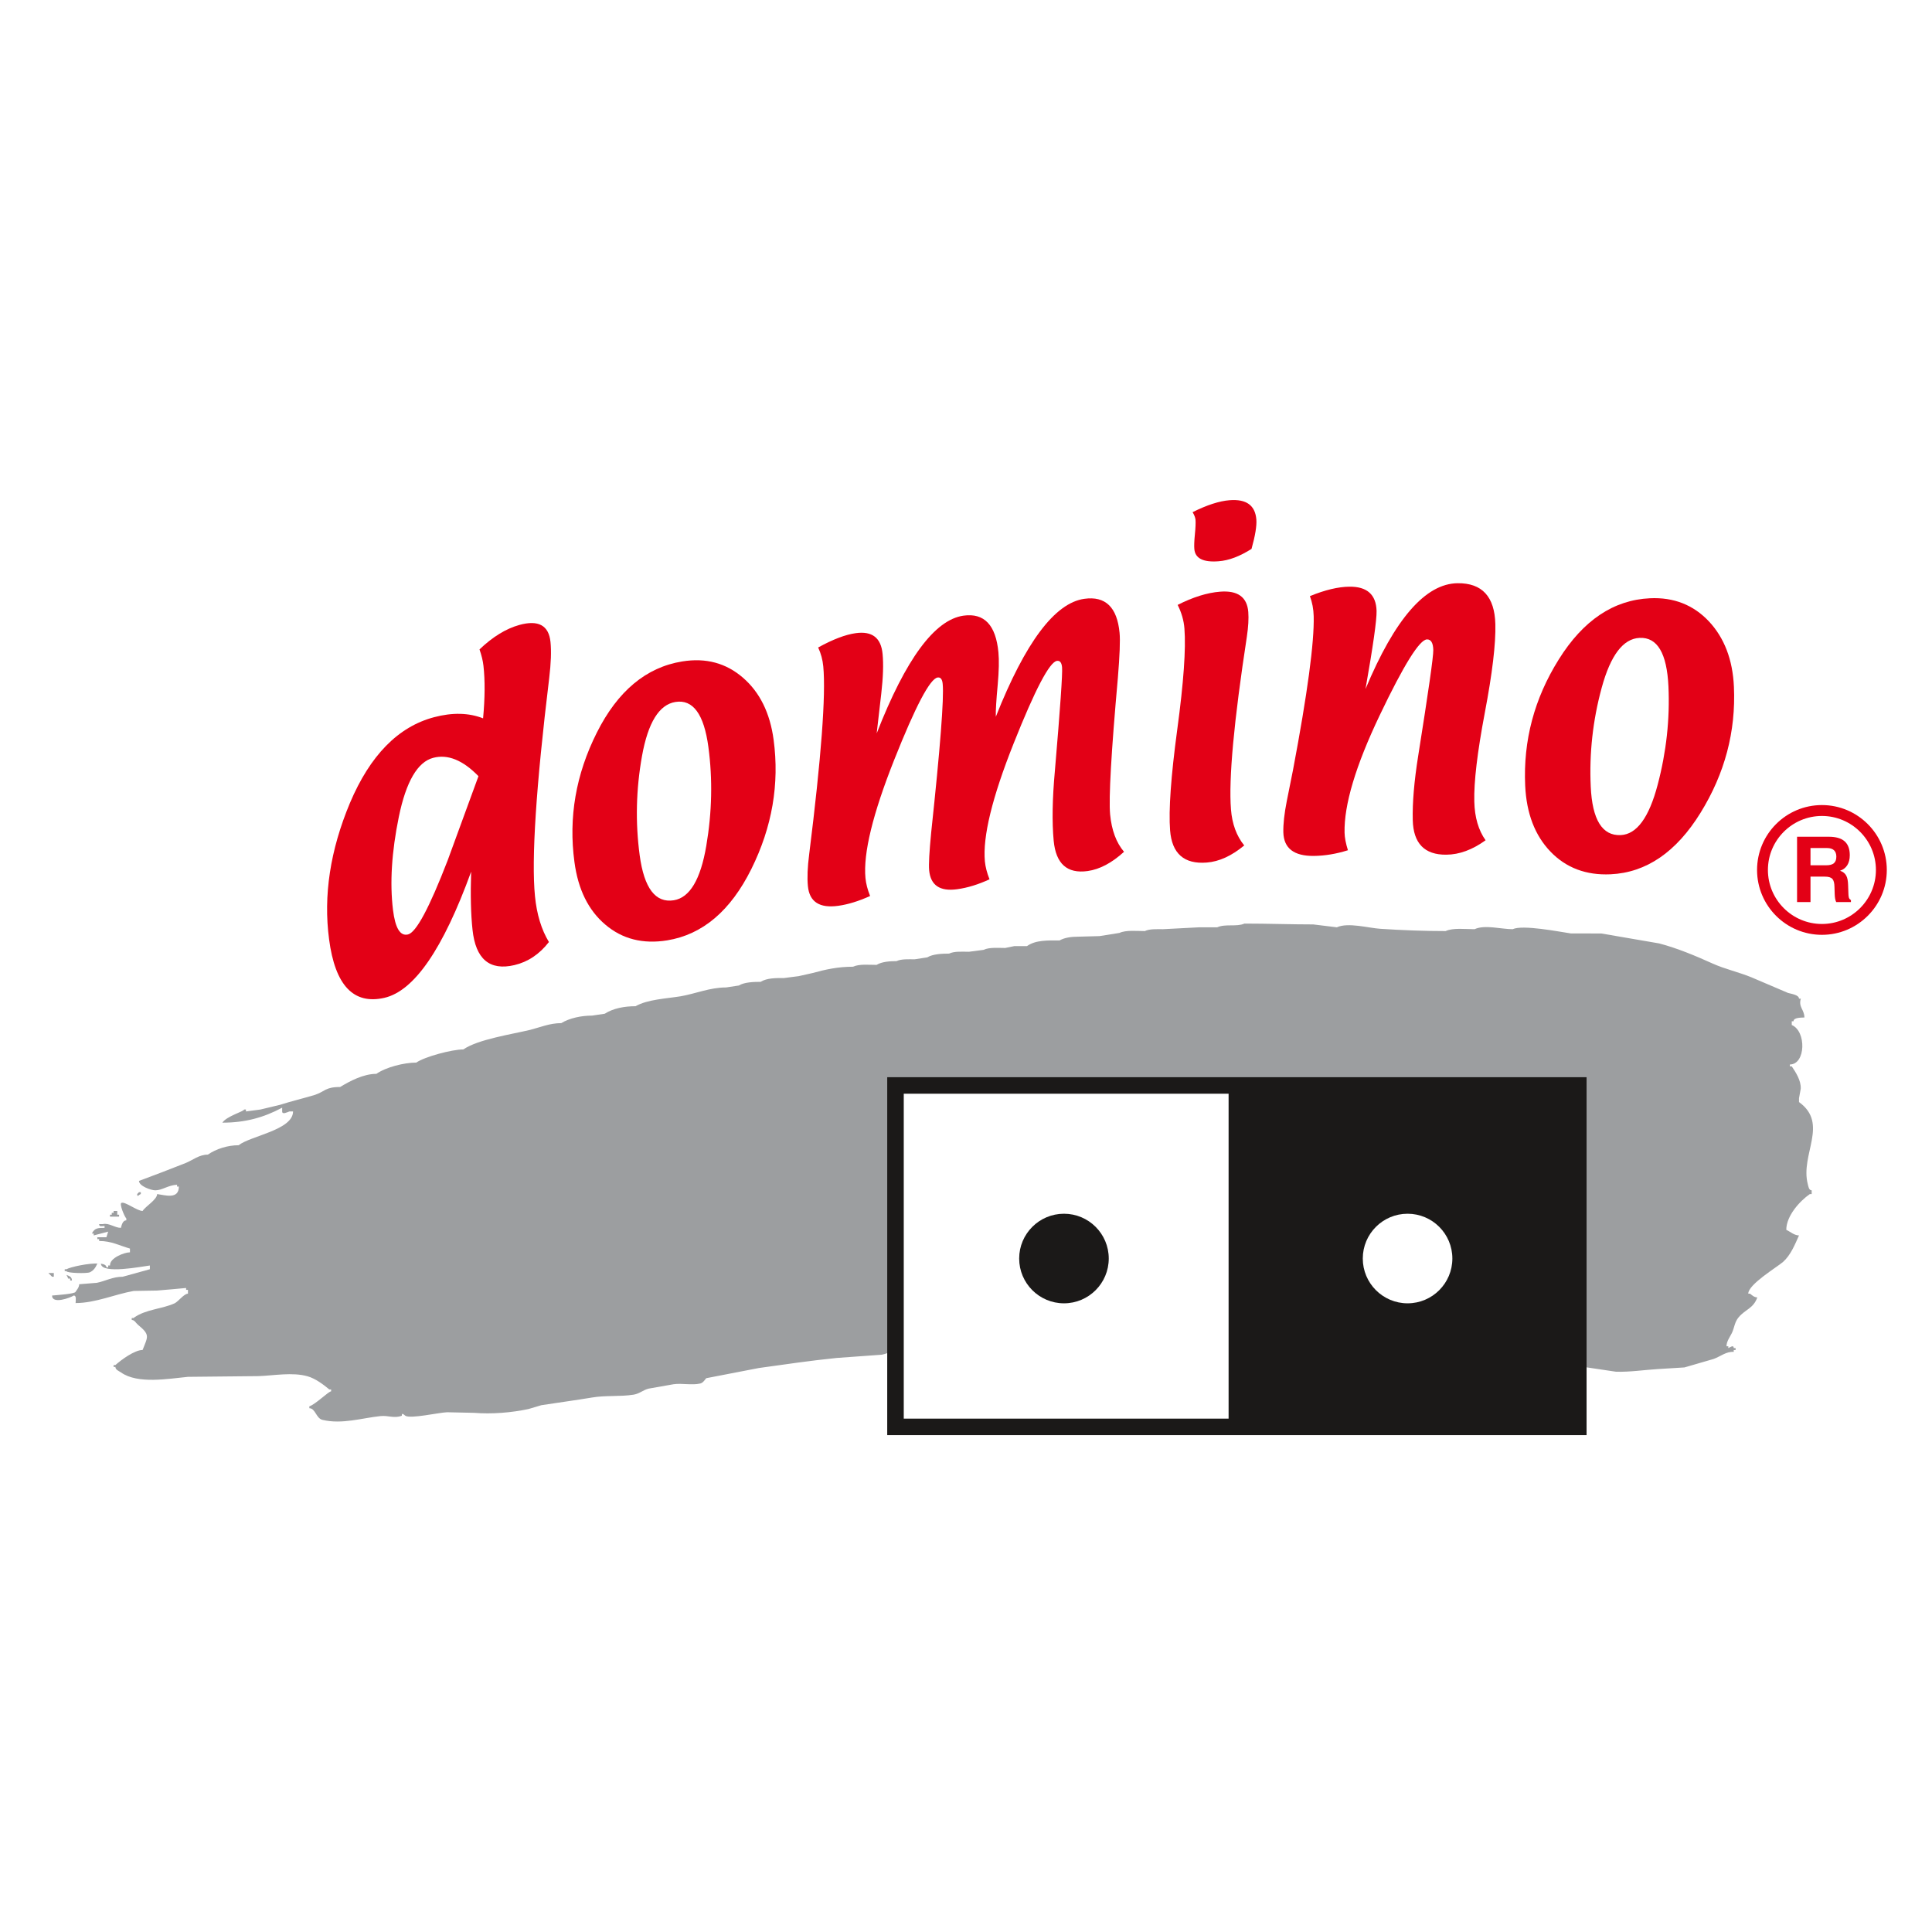
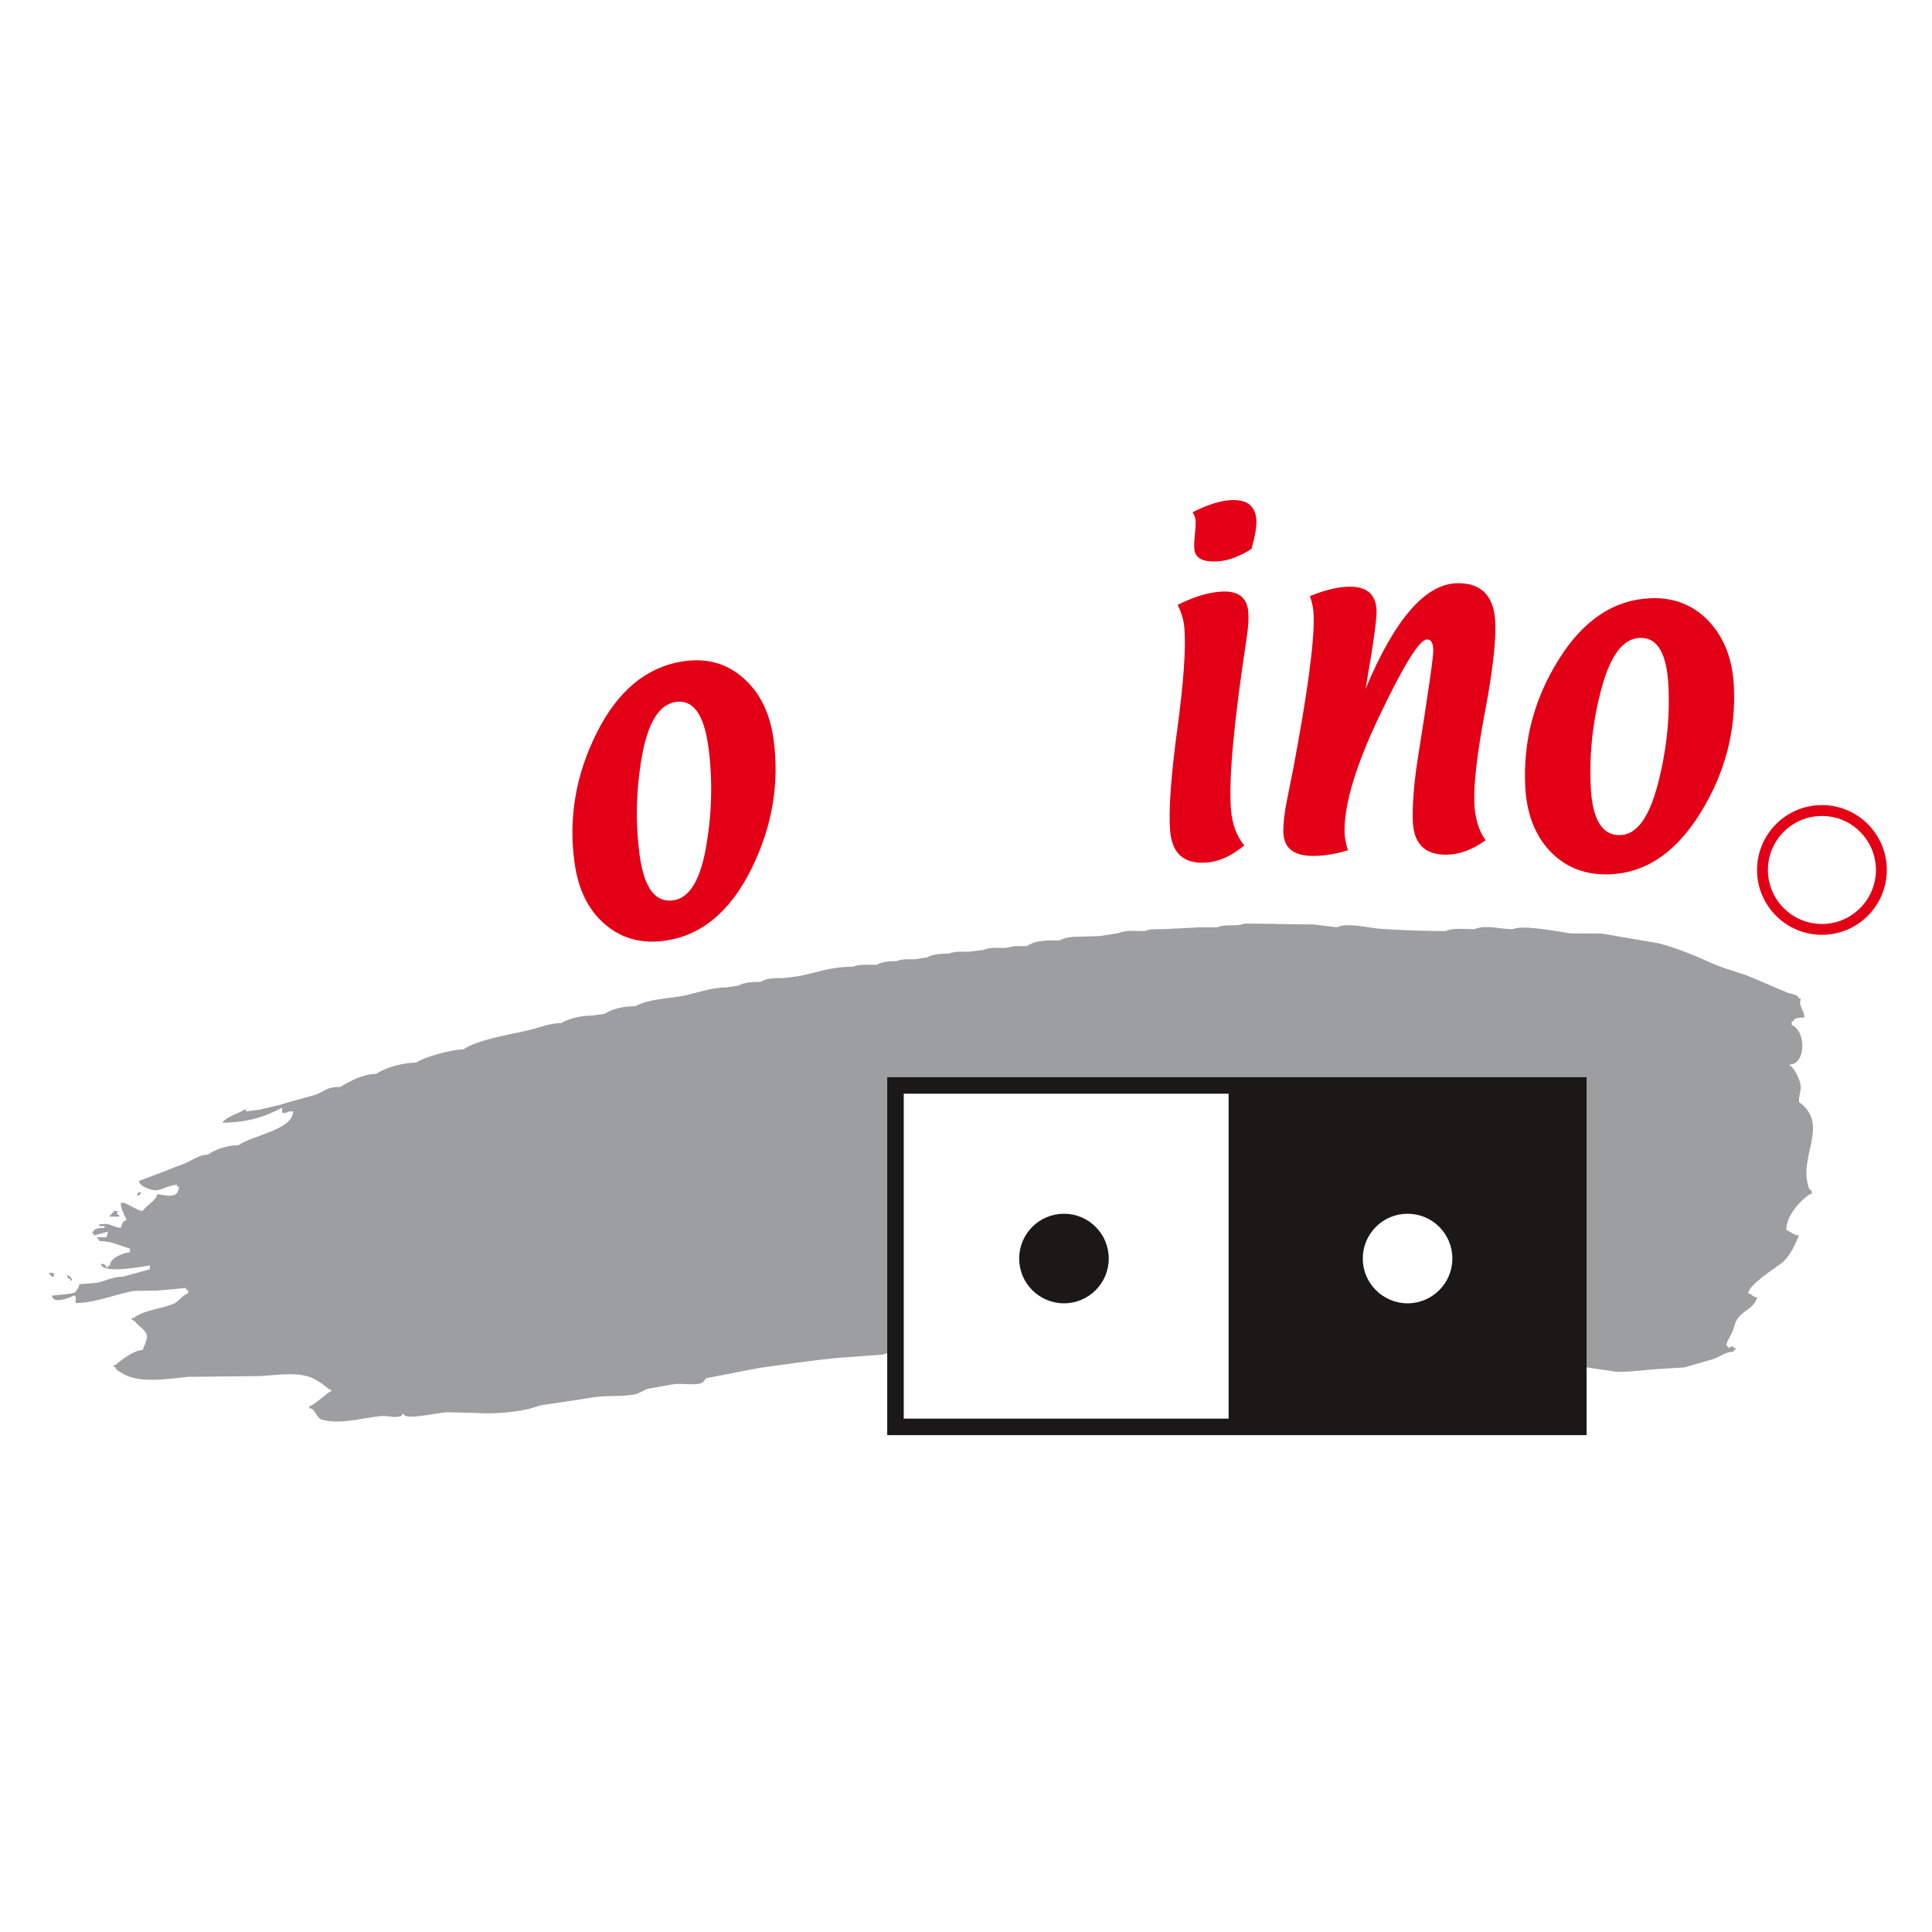
<svg xmlns="http://www.w3.org/2000/svg" width="283pt" height="283pt" viewBox="0 0 283 283" version="1.1">
  <g id="surface1">
-     <rect x="0" y="0" width="283" height="283" style="fill:rgb(100%,100%,100%);fill-opacity:1;stroke:none;" />
    <path style=" stroke:none;fill-rule:evenodd;fill:rgb(89.062%,0%,8.617%);fill-opacity:1;" d="M 257.375 127.434 C 257.375 132.672 261.629 136.934 266.879 136.934 C 272.113 136.934 276.379 132.672 276.379 127.434 C 276.379 122.188 272.113 117.926 266.879 117.926 C 261.629 117.926 257.375 122.188 257.375 127.434 Z M 258.965 127.434 C 258.965 123.07 262.516 119.523 266.879 119.523 C 271.238 119.523 274.785 123.07 274.785 127.434 C 274.785 131.793 271.238 135.344 266.879 135.344 C 262.516 135.344 258.965 131.793 258.965 127.434 Z M 258.965 127.434 " />
-     <path style=" stroke:none;fill-rule:evenodd;fill:rgb(89.062%,0%,8.617%);fill-opacity:1;" d="M 268.988 125.48 C 268.988 126.363 268.52 126.746 267.52 126.746 L 265.203 126.746 L 265.203 124.219 L 267.613 124.219 C 268.527 124.219 268.988 124.66 268.988 125.48 Z M 271.125 132.133 L 271.125 131.84 C 270.77 131.652 270.77 131.328 270.75 130.762 L 270.711 129.637 C 270.672 128.477 270.438 127.867 269.531 127.543 C 270.445 127.25 270.957 126.453 270.957 125.277 C 270.957 123.438 269.953 122.566 267.875 122.566 L 263.234 122.566 L 263.234 132.133 L 265.203 132.133 L 265.203 128.41 L 267.293 128.41 C 268.379 128.41 268.691 128.793 268.715 129.926 L 268.746 130.934 C 268.762 131.457 268.824 131.855 268.969 132.133 Z M 271.125 132.133 " />
    <path style=" stroke:none;fill-rule:evenodd;fill:rgb(61.131%,61.914%,62.694%);fill-opacity:1;" d="M 14.543 185.086 C 14.633 185.098 14.715 185.098 14.785 185.105 C 14.785 185.098 14.785 185.098 14.785 185.086 C 14.707 185.086 14.633 185.086 14.543 185.086 Z M 14.543 185.086 " />
-     <path style=" stroke:none;fill-rule:evenodd;fill:rgb(61.131%,61.914%,62.694%);fill-opacity:1;" d="M 9.742 185.918 C 9.66 185.918 9.57 185.918 9.48 185.918 C 9.48 186.008 9.48 186.094 9.48 186.195 C 9.57 186.195 9.652 186.195 9.742 186.195 C 9.742 186.492 12.703 186.566 13.156 186.367 C 13.727 186.102 14.008 185.66 14.258 185.086 C 14.359 185.086 14.449 185.086 14.543 185.086 C 13.008 184.98 10.23 185.613 9.742 185.918 Z M 9.742 185.918 " />
    <path style=" stroke:none;fill-rule:evenodd;fill:rgb(61.131%,61.914%,62.694%);fill-opacity:1;" d="M 264.805 173.449 C 263.672 169.102 267.93 164.621 263.52 161.43 C 263.52 161.246 263.52 161.059 263.52 160.867 C 263.609 160.41 263.688 159.938 263.773 159.473 C 263.832 158.281 263.047 157.074 262.457 156.199 C 262.102 156.199 262.191 156.281 262.191 155.922 C 264.492 155.922 264.633 151.062 262.457 150.141 C 262.457 149.965 262.457 149.781 262.457 149.594 C 262.547 149.594 262.633 149.594 262.715 149.594 C 262.715 149.039 263.809 149.066 264.309 149.043 C 264.309 147.887 263.406 147.527 263.785 146.285 C 263.699 146.285 263.609 146.285 263.52 146.285 C 263.52 145.727 262.367 145.578 261.922 145.449 C 260.129 144.684 258.332 143.914 256.539 143.152 C 254.719 142.402 252.672 141.957 250.859 141.137 C 248.375 140.016 245.68 138.883 243.027 138.191 C 240.219 137.707 237.395 137.219 234.574 136.738 C 233.082 136.738 231.586 136.727 230.086 136.727 C 228.387 136.48 223.047 135.418 221.574 136.109 C 219.887 136.109 217.5 135.41 215.996 136.109 C 214.668 136.109 212.848 135.879 211.754 136.383 C 208.652 136.383 205.398 136.262 202.195 136.051 C 200.469 135.941 197.461 135.078 195.824 135.832 C 194.672 135.699 193.52 135.543 192.367 135.41 C 189.098 135.41 185.703 135.285 182.289 135.285 C 181.141 135.797 179.473 135.293 178.301 135.832 C 177.43 135.832 176.539 135.832 175.652 135.832 C 173.887 135.934 172.109 136.016 170.34 136.109 C 169.465 136.109 168.422 136.043 167.688 136.383 C 166.512 136.383 164.941 136.207 163.973 136.656 C 163.004 136.812 162.023 136.965 161.047 137.121 C 159.988 137.156 158.926 137.184 157.867 137.207 C 156.945 137.207 155.922 137.344 155.211 137.754 C 153.523 137.754 151.684 137.676 150.434 138.586 C 149.824 138.586 149.199 138.586 148.578 138.586 C 148.137 138.676 147.688 138.77 147.246 138.859 C 146.207 138.859 144.918 138.73 144.066 139.137 C 143.355 139.234 142.645 139.32 141.941 139.414 C 140.969 139.414 139.828 139.309 139.02 139.684 C 138.02 139.684 136.625 139.742 135.832 140.234 C 135.219 140.332 134.598 140.422 133.977 140.52 C 133.117 140.52 132.043 140.445 131.32 140.785 C 130.355 140.785 129.141 140.871 128.402 141.336 C 127.25 141.336 125.883 141.18 124.953 141.605 C 122.719 141.605 120.926 142.008 119.055 142.523 C 118.363 142.684 117.676 142.836 116.984 142.988 C 116.281 143.086 115.566 143.16 114.867 143.262 C 113.641 143.262 112.355 143.242 111.414 143.82 C 110.406 143.82 109.012 143.867 108.223 144.359 C 107.613 144.457 106.992 144.547 106.363 144.641 C 103.977 144.641 101.91 145.551 99.715 145.934 C 97.637 146.277 94.875 146.379 93.094 147.391 C 91.477 147.391 89.828 147.691 88.582 148.492 C 87.973 148.59 87.348 148.672 86.727 148.766 C 85.152 148.766 83.426 149.129 82.215 149.867 C 80.535 149.867 79.125 150.48 77.668 150.852 C 74.973 151.5 69.996 152.246 67.879 153.719 C 66.199 153.719 62.207 154.789 60.977 155.648 C 59.18 155.648 56.52 156.324 55.133 157.297 C 53.262 157.297 51.297 158.328 49.824 159.223 C 47.59 159.223 47.617 159.902 46.055 160.402 C 44.352 160.91 42.645 161.312 41.012 161.836 C 40.062 162.066 39.102 162.285 38.148 162.523 C 37.441 162.617 36.727 162.703 36.023 162.805 C 36.023 162.434 36.105 162.523 35.754 162.523 C 35.754 162.797 33.18 163.496 32.574 164.449 C 35.891 164.449 38.613 163.711 41.332 162.254 C 41.332 162.441 41.332 162.617 41.332 162.805 C 41.332 163.309 42.07 162.918 42.395 162.805 C 42.574 162.805 42.75 162.805 42.926 162.805 C 42.926 165.527 36.676 166.383 34.957 167.754 C 33.332 167.754 31.66 168.293 30.445 169.129 C 29.164 169.129 28.262 169.922 27.207 170.355 C 24.949 171.258 22.59 172.148 20.359 172.98 C 20.359 173.738 22.129 174.359 22.75 174.359 C 23.75 174.359 24.594 173.617 25.934 173.539 C 25.934 173.633 25.934 173.707 25.934 173.805 C 26.031 173.805 26.109 173.805 26.199 173.805 C 26.199 175.734 24.188 175.066 23.016 174.906 C 23.016 175.719 21.328 176.688 20.887 177.383 C 20.082 177.383 18.27 175.934 17.773 176.207 C 17.473 176.352 18.211 178.188 18.504 178.484 C 18.504 178.578 18.504 178.664 18.504 178.754 C 17.973 178.754 17.824 179.449 17.707 179.859 C 16.816 179.859 15.941 179.082 15.047 179.312 C 14.875 179.312 14.691 179.312 14.523 179.312 C 14.523 179.762 14.945 179.586 15.316 179.586 C 15.316 179.676 15.316 179.762 15.316 179.859 C 14.383 179.859 13.855 179.863 13.461 180.688 C 13.551 180.688 13.629 180.688 13.727 180.688 C 13.727 180.785 13.727 180.867 13.727 180.965 C 14.438 180.785 15.137 180.598 15.844 180.41 C 15.766 180.688 15.676 180.965 15.586 181.234 C 15.137 181.234 14.695 181.234 14.25 181.234 C 14.273 181.258 14.258 181.324 14.258 181.512 C 14.605 181.512 14.523 181.422 14.523 181.781 C 16.332 181.781 17.434 182.438 19.035 182.891 C 19.035 183.07 19.035 183.254 19.035 183.441 C 18.203 183.441 16.031 184.281 16.117 185.371 C 16.031 185.371 15.941 185.371 15.844 185.371 C 15.844 185.723 15.93 185.633 15.586 185.633 C 15.586 185.34 15.27 185.176 14.785 185.105 C 14.855 186.707 20.906 185.492 21.953 185.371 C 21.953 185.555 21.953 185.738 21.953 185.918 C 20.625 186.281 19.301 186.645 17.973 187.016 C 16.496 187.016 15.445 187.652 14.191 187.906 C 13.336 187.98 12.465 188.051 11.598 188.117 C 11.598 188.562 11.281 188.898 11.074 189.215 C 11.074 189.527 8.207 189.715 7.625 189.77 C 7.625 191.094 10.312 190.098 10.801 189.77 C 11.242 189.77 11.074 190.465 11.074 190.871 C 13.992 190.871 16.863 189.57 19.59 189.098 C 20.73 189.078 21.879 189.062 23.02 189.039 C 24.441 188.926 25.855 188.793 27.262 188.664 C 27.262 188.762 27.262 188.848 27.262 188.938 C 27.352 188.938 27.438 188.938 27.531 188.938 C 27.531 189.137 27.531 189.316 27.531 189.5 C 26.945 189.5 26.113 190.664 25.57 190.914 C 23.688 191.758 21.398 191.781 19.68 192.973 C 19.652 193.008 19.605 193.035 19.566 193.07 C 19.207 193.07 19.301 192.973 19.301 193.348 C 19.703 193.348 19.891 193.773 20.195 194.039 C 22.02 195.543 21.668 195.75 20.887 197.746 C 19.723 197.746 17.758 199.184 16.906 199.953 C 16.824 199.953 16.738 199.953 16.641 199.953 C 16.641 200.309 16.551 200.223 16.906 200.223 C 16.906 200.656 17.402 200.812 17.719 201.031 C 20.168 202.781 24.691 201.949 27.531 201.68 C 30.977 201.648 34.422 201.609 37.879 201.574 C 40.105 201.496 42.828 200.969 45.047 201.598 C 46.184 201.918 47.312 202.762 48.238 203.527 C 48.328 203.527 48.402 203.527 48.504 203.527 C 48.504 203.621 48.504 203.703 48.504 203.805 C 48.121 203.805 46.25 205.691 45.312 206 C 45.312 206.102 45.312 206.184 45.312 206.277 C 46.195 206.277 46.301 207.75 47.223 207.98 C 50.078 208.676 53.109 207.695 55.719 207.43 C 56.895 207.305 57.723 207.809 58.855 207.379 C 58.855 206.844 59.145 207.223 59.375 207.379 C 60.098 207.863 64.266 206.914 65.488 206.867 C 66.816 206.898 68.137 206.922 69.453 206.953 C 72.043 207.16 74.898 206.93 77.402 206.398 C 78.043 206.207 78.668 206.02 79.305 205.832 C 81.879 205.434 84.32 205.109 86.734 204.707 C 88.672 204.371 90.875 204.605 92.816 204.289 C 93.699 204.141 94.16 203.629 94.992 203.41 C 96.219 203.199 97.441 202.977 98.668 202.762 C 99.906 202.586 101.359 202.941 102.578 202.656 C 102.953 202.566 103.199 202.191 103.449 201.879 C 106.02 201.383 108.594 200.883 111.16 200.387 C 115.023 199.852 118.723 199.301 122.559 198.914 C 124.77 198.762 126.965 198.594 129.172 198.438 C 130.309 198.211 131.309 197.535 132.398 197.328 C 133.801 197.246 135.203 197.164 136.605 197.074 C 137.316 197.18 138.031 197.285 138.75 197.391 C 140.875 197.312 142.91 196.824 144.871 196.609 C 145.742 196.59 146.621 196.551 147.492 196.512 C 149.18 196.23 150.875 195.938 152.562 195.664 C 154.336 195.605 156.09 195.535 157.859 195.477 C 159.988 195.238 162.113 194.992 164.238 194.758 C 166.816 194.66 169.371 194.559 171.938 194.449 C 173.766 194.242 174.27 193.141 176.449 193.07 C 176.449 193.164 176.449 193.246 176.449 193.348 C 176.184 193.438 175.918 193.52 175.652 193.613 C 175.574 193.613 175.477 193.613 175.387 193.613 C 175.387 193.711 175.387 193.809 175.387 193.898 C 175.738 193.898 175.652 193.809 175.652 194.172 C 176.367 194.32 177.078 194.449 177.793 194.609 C 178.758 194.641 179.723 194.676 180.695 194.723 C 180.695 195.176 180.449 195.062 180.164 195.273 C 179.809 195.273 179.898 195.176 179.898 195.543 C 180.305 195.543 180.645 195.859 180.996 195.977 C 182.301 196.379 183.684 196.695 184.992 196.988 C 187.93 197.641 192.707 196.512 195.293 195.543 C 195.383 195.543 195.465 195.543 195.559 195.543 C 195.559 196.211 192.773 197.035 192.109 197.199 C 192.109 198.059 196.629 197.23 197.195 197.039 C 197.359 197.012 197.516 196.969 197.68 196.926 C 198.113 196.926 197.949 196.75 197.949 196.367 C 198.039 196.367 198.125 196.367 198.215 196.367 C 198.215 196.785 197.871 197.156 197.68 197.469 C 197.086 197.469 198.211 198.004 198.508 198.051 C 199.465 198.07 200.418 198.07 201.375 198.09 C 203.469 197.895 204.969 196.902 206.973 196.648 C 206.973 196.738 206.973 196.824 206.973 196.926 C 206.172 197.199 205.383 197.469 204.586 197.746 C 204.586 198.125 204.48 198.02 204.84 198.023 C 205.633 198.051 206.41 198.07 207.199 198.102 C 208.012 197.98 208.816 197.848 209.617 197.727 C 210.219 197.734 210.551 198.113 211.07 198.301 C 211.918 198.355 212.758 198.406 213.594 198.465 C 215.227 198.297 216.383 197.117 218.121 196.984 C 219.453 196.969 220.777 196.934 222.102 196.926 C 222.102 197.016 222.102 197.105 222.102 197.199 C 222.504 197.199 222.316 197.602 222.379 197.961 C 222.781 200.457 229.902 200.027 232.188 200.258 C 233.695 200.48 235.191 200.703 236.707 200.93 C 238.719 200.992 240.824 200.668 242.812 200.543 C 244.125 200.461 245.43 200.379 246.738 200.301 C 248.172 199.891 249.59 199.469 251.016 199.059 C 251.977 198.719 252.852 197.945 253.957 198.023 C 253.957 197.941 253.957 197.84 253.957 197.746 C 254.309 197.746 254.23 197.832 254.23 197.469 C 254.145 197.469 254.055 197.469 253.957 197.469 C 253.957 196.934 253.418 197.367 253.164 197.469 C 253.164 197.391 253.164 197.293 253.164 197.199 C 253.082 197.199 252.988 197.199 252.898 197.199 C 252.898 196.48 253.402 195.84 253.684 195.266 C 254.059 194.48 254.082 193.645 254.676 192.957 C 255.676 191.77 256.844 191.668 257.41 190.043 C 256.965 190.043 256.652 189.738 256.352 189.5 C 256.266 189.5 256.18 189.5 256.086 189.5 C 256.086 188.129 260.273 185.633 261.184 184.844 C 262.312 183.844 262.934 182.262 263.52 180.965 C 262.824 180.965 262.234 180.414 261.656 180.141 C 261.656 178.098 263.645 175.914 265.109 174.906 C 265.199 174.906 265.285 174.906 265.375 174.906 C 265.375 174.727 265.375 174.543 265.375 174.359 C 264.961 174.359 264.891 173.785 264.805 173.449 Z M 264.805 173.449 " />
    <path style=" stroke:none;fill-rule:evenodd;fill:rgb(61.131%,61.914%,62.694%);fill-opacity:1;" d="M 13.992 181.234 C 14.082 181.234 14.168 181.234 14.25 181.234 C 14.23 181.211 14.168 181.234 13.992 181.234 Z M 13.992 181.234 " />
    <path style=" stroke:none;fill-rule:evenodd;fill:rgb(61.131%,61.914%,62.694%);fill-opacity:1;" d="M 20.625 174.906 C 20.625 174.82 20.625 174.727 20.625 174.633 C 20.543 174.633 20.453 174.633 20.359 174.633 C 20.277 174.727 20.184 174.816 20.094 174.906 C 20.094 175.465 20.359 174.961 20.625 174.906 Z M 20.625 174.906 " />
    <path style=" stroke:none;fill-rule:evenodd;fill:rgb(61.131%,61.914%,62.694%);fill-opacity:1;" d="M 17.441 178.211 C 17.441 177.844 17.527 177.934 17.176 177.934 C 17.176 177.75 17.176 177.574 17.176 177.383 C 17 177.383 16.816 177.383 16.641 177.383 C 16.641 177.48 16.641 177.574 16.641 177.66 C 16.285 177.66 16.375 177.574 16.375 177.934 C 16.02 177.934 16.117 177.844 16.117 178.211 C 16.562 178.211 17 178.211 17.441 178.211 Z M 17.441 178.211 " />
    <path style=" stroke:none;fill-rule:evenodd;fill:rgb(61.131%,61.914%,62.694%);fill-opacity:1;" d="M 7.883 187.016 C 7.883 186.836 7.883 186.645 7.883 186.469 C 7.625 186.469 7.352 186.469 7.086 186.469 C 7.266 186.66 7.441 186.836 7.625 187.016 C 7.707 187.016 7.793 187.016 7.883 187.016 Z M 7.883 187.016 " />
    <path style=" stroke:none;fill-rule:evenodd;fill:rgb(61.131%,61.914%,62.694%);fill-opacity:1;" d="M 10.535 187.562 C 10.535 187.023 10.137 186.922 9.742 186.746 C 9.836 186.934 9.922 187.109 10.004 187.293 C 10.355 187.293 10.273 187.195 10.273 187.562 C 10.359 187.562 10.449 187.562 10.535 187.562 Z M 10.535 187.562 " />
-     <path style=" stroke:none;fill-rule:evenodd;fill:rgb(89.062%,0%,8.617%);fill-opacity:1;" d="M 65.574 126.027 C 62.887 132.988 60.957 136.598 59.758 136.879 C 58.617 137.152 57.895 135.953 57.566 133.281 C 57.086 129.336 57.367 124.793 58.422 119.645 C 59.484 114.48 61.172 111.598 63.469 111.004 C 65.594 110.449 67.801 111.344 70.086 113.695 C 68.57 117.809 67.066 121.926 65.574 126.027 Z M 69.215 136.188 C 69.672 140.492 71.719 142.223 75.359 141.367 C 77.34 140.898 79.02 139.773 80.406 137.988 C 79.309 136.176 78.625 133.938 78.363 131.27 C 77.832 125.867 78.512 115.234 80.449 99.312 C 80.711 97.145 80.773 95.379 80.637 94.039 C 80.387 91.602 78.863 90.773 76.07 91.543 C 74.113 92.09 72.172 93.281 70.238 95.125 C 70.535 95.98 70.734 96.777 70.816 97.52 C 71.059 99.676 71.039 102.242 70.762 105.223 C 68.66 104.398 66.262 104.348 63.586 105.055 C 58.328 106.445 54.211 110.645 51.262 117.613 C 48.359 124.555 47.352 131.199 48.207 137.605 C 49.09 144.336 51.781 147.191 56.297 146.164 C 60.676 145.16 64.891 139.023 69.012 127.688 C 68.902 131.125 68.973 133.961 69.215 136.188 Z M 69.215 136.188 " />
    <path style=" stroke:none;fill-rule:evenodd;fill:rgb(89.062%,0%,8.617%);fill-opacity:1;" d="M 93.703 125.297 C 93.055 120.477 93.168 115.613 94.043 110.73 C 94.922 105.848 96.547 103.211 98.934 102.824 C 101.508 102.406 103.121 104.609 103.766 109.422 C 104.398 114.137 104.297 118.965 103.457 123.902 C 102.617 128.84 101.035 131.492 98.703 131.871 C 96.016 132.301 94.355 130.109 93.703 125.297 Z M 110.062 127.285 C 113.105 121.145 114.191 114.836 113.32 108.363 C 112.793 104.434 111.293 101.398 108.824 99.266 C 106.348 97.121 103.391 96.328 99.941 96.887 C 94.66 97.738 90.484 101.219 87.422 107.32 C 84.352 113.426 83.262 119.742 84.145 126.273 C 84.68 130.293 86.191 133.352 88.68 135.449 C 91.16 137.555 94.176 138.316 97.719 137.746 C 102.906 136.906 107.016 133.418 110.062 127.285 Z M 110.062 127.285 " />
-     <path style=" stroke:none;fill-rule:evenodd;fill:rgb(89.062%,0%,8.617%);fill-opacity:1;" d="M 144.945 128.801 C 143.324 129.551 141.746 130.043 140.211 130.254 C 137.68 130.602 136.312 129.688 136.102 127.484 C 136.023 126.625 136.125 124.762 136.406 121.887 C 137.727 109.531 138.289 102.289 138.086 100.188 C 138.027 99.496 137.777 99.18 137.344 99.242 C 136.238 99.398 134.109 103.43 130.973 111.328 C 127.836 119.238 126.434 125 126.773 128.613 C 126.852 129.438 127.078 130.309 127.453 131.246 C 125.777 132.004 124.234 132.48 122.812 132.68 C 120.043 133.07 118.559 132.105 118.34 129.781 C 118.223 128.57 118.285 127.023 118.527 125.152 C 120.301 110.965 120.988 101.785 120.594 97.613 C 120.5 96.641 120.254 95.719 119.844 94.844 C 122 93.656 123.832 92.957 125.344 92.746 C 127.746 92.41 129.062 93.422 129.281 95.793 C 129.426 97.27 129.363 99.203 129.09 101.586 L 128.418 107.426 C 132.676 96.516 136.914 90.773 141.141 90.18 C 144.172 89.762 145.875 91.551 146.25 95.57 C 146.359 96.719 146.324 98.277 146.148 100.273 C 145.938 102.516 145.84 104.09 145.867 104.992 C 150.195 94.074 154.516 88.316 158.832 87.715 C 161.922 87.281 163.641 88.945 163.996 92.699 C 164.102 93.801 164.016 96.004 163.746 99.293 C 162.766 110.234 162.395 116.906 162.609 119.293 C 162.832 121.613 163.512 123.441 164.648 124.77 C 162.859 126.406 161.086 127.34 159.32 127.59 C 156.316 128.008 154.664 126.531 154.344 123.152 C 154.086 120.418 154.148 117 154.52 112.91 C 155.305 103.699 155.656 98.641 155.57 97.746 C 155.512 97.059 155.258 96.742 154.824 96.805 C 153.742 96.957 151.625 100.984 148.48 108.895 C 145.332 116.797 143.93 122.562 144.266 126.176 C 144.348 126.996 144.574 127.867 144.945 128.801 Z M 144.945 128.801 " />
    <path style=" stroke:none;fill-rule:evenodd;fill:rgb(89.062%,0%,8.617%);fill-opacity:1;" d="M 172.504 88.605 C 174.746 87.469 176.828 86.816 178.738 86.668 C 181.305 86.469 182.676 87.461 182.848 89.637 C 182.926 90.621 182.852 91.824 182.641 93.258 C 180.734 105.684 179.965 114.109 180.312 118.543 C 180.477 120.684 181.125 122.453 182.254 123.84 C 180.414 125.367 178.574 126.211 176.754 126.348 C 173.445 126.605 171.66 125.035 171.395 121.629 C 171.168 118.684 171.516 113.75 172.445 106.855 C 173.379 99.957 173.727 95.031 173.496 92.07 C 173.406 90.891 173.07 89.734 172.504 88.605 Z M 183.324 80.402 C 181.605 81.496 179.996 82.105 178.5 82.215 C 176.242 82.391 175.051 81.789 174.945 80.402 C 174.906 79.938 174.934 79.227 175.027 78.273 C 175.125 77.328 175.152 76.617 175.121 76.148 C 175.09 75.832 174.953 75.453 174.691 75.023 C 176.793 73.973 178.598 73.391 180.109 73.27 C 182.566 73.078 183.867 74.023 184.031 76.105 C 184.102 77.027 183.867 78.457 183.324 80.402 Z M 183.324 80.402 " />
    <path style=" stroke:none;fill-rule:evenodd;fill:rgb(89.062%,0%,8.617%);fill-opacity:1;" d="M 200.02 100.93 C 204.316 90.641 208.816 85.473 213.52 85.43 C 217.098 85.395 218.938 87.398 219.039 91.422 C 219.113 94.289 218.598 98.613 217.496 104.402 C 216.398 110.203 215.883 114.539 215.957 117.418 C 216.012 119.734 216.57 121.625 217.609 123.082 C 215.68 124.473 213.762 125.184 211.852 125.195 C 208.664 125.227 207.023 123.535 206.941 120.125 C 206.879 117.602 207.141 114.477 207.734 110.742 C 209.23 101.332 209.973 96.156 209.949 95.215 C 209.926 94.176 209.617 93.656 209.035 93.66 C 207.945 93.672 205.633 97.375 202.098 104.781 C 198.57 112.172 196.859 117.914 196.953 121.98 C 196.969 122.691 197.133 123.547 197.445 124.543 C 195.719 125.086 194.059 125.359 192.457 125.375 C 189.531 125.406 188.047 124.254 187.984 121.922 C 187.957 120.711 188.125 119.176 188.492 117.324 L 189.398 112.797 C 191.52 101.578 192.527 94.07 192.43 90.258 C 192.406 89.219 192.219 88.242 191.875 87.32 C 194.102 86.41 196.031 85.953 197.664 85.938 C 200.254 85.91 201.574 87.102 201.641 89.492 C 201.672 90.816 201.129 94.625 200.02 100.93 Z M 200.02 100.93 " />
    <path style=" stroke:none;fill-rule:evenodd;fill:rgb(89.062%,0%,8.617%);fill-opacity:1;" d="M 233.012 115.219 C 232.785 110.336 233.316 105.508 234.617 100.742 C 235.914 95.98 237.762 93.543 240.172 93.438 C 242.77 93.316 244.168 95.688 244.395 100.551 C 244.613 105.324 244.09 110.117 242.82 114.934 C 241.555 119.754 239.75 122.219 237.406 122.324 C 234.699 122.453 233.23 120.078 233.012 115.219 Z M 249.094 119.059 C 252.656 113.297 254.285 107.141 253.984 100.59 C 253.805 96.617 252.578 93.43 250.312 91.008 C 248.039 88.602 245.164 87.469 241.688 87.633 C 236.363 87.879 231.91 90.859 228.332 96.59 C 224.742 102.32 223.109 108.48 223.41 115.09 C 223.598 119.152 224.832 122.371 227.117 124.75 C 229.402 127.125 232.34 128.23 235.914 128.066 C 241.141 127.824 245.535 124.824 249.094 119.059 Z M 249.094 119.059 " />
    <path style=" stroke:none;fill-rule:evenodd;fill:rgb(10.594%,9.813%,9.424%);fill-opacity:1;" d="M 129.961 210.219 L 232.402 210.219 L 232.402 157.789 L 129.961 157.789 Z M 129.961 210.219 " />
    <path style=" stroke:none;fill-rule:evenodd;fill:rgb(100%,100%,100%);fill-opacity:1;" d="M 212.742 184.348 C 212.742 187.969 209.805 190.91 206.184 190.91 C 202.562 190.91 199.621 187.969 199.621 184.348 C 199.621 180.727 202.562 177.789 206.184 177.789 C 209.805 177.789 212.742 180.727 212.742 184.348 Z M 212.742 184.348 " />
    <path style=" stroke:none;fill-rule:evenodd;fill:rgb(100%,100%,100%);fill-opacity:1;" d="M 132.383 207.801 L 179.965 207.801 L 179.965 160.207 L 132.383 160.207 Z M 132.383 207.801 " />
    <path style=" stroke:none;fill-rule:evenodd;fill:rgb(10.594%,9.813%,9.424%);fill-opacity:1;" d="M 155.852 190.91 C 159.473 190.91 162.41 187.969 162.41 184.348 C 162.41 180.727 159.473 177.789 155.852 177.789 C 152.23 177.789 149.289 180.727 149.289 184.348 C 149.289 187.969 152.23 190.91 155.852 190.91 Z M 155.852 190.91 " />
  </g>
</svg>